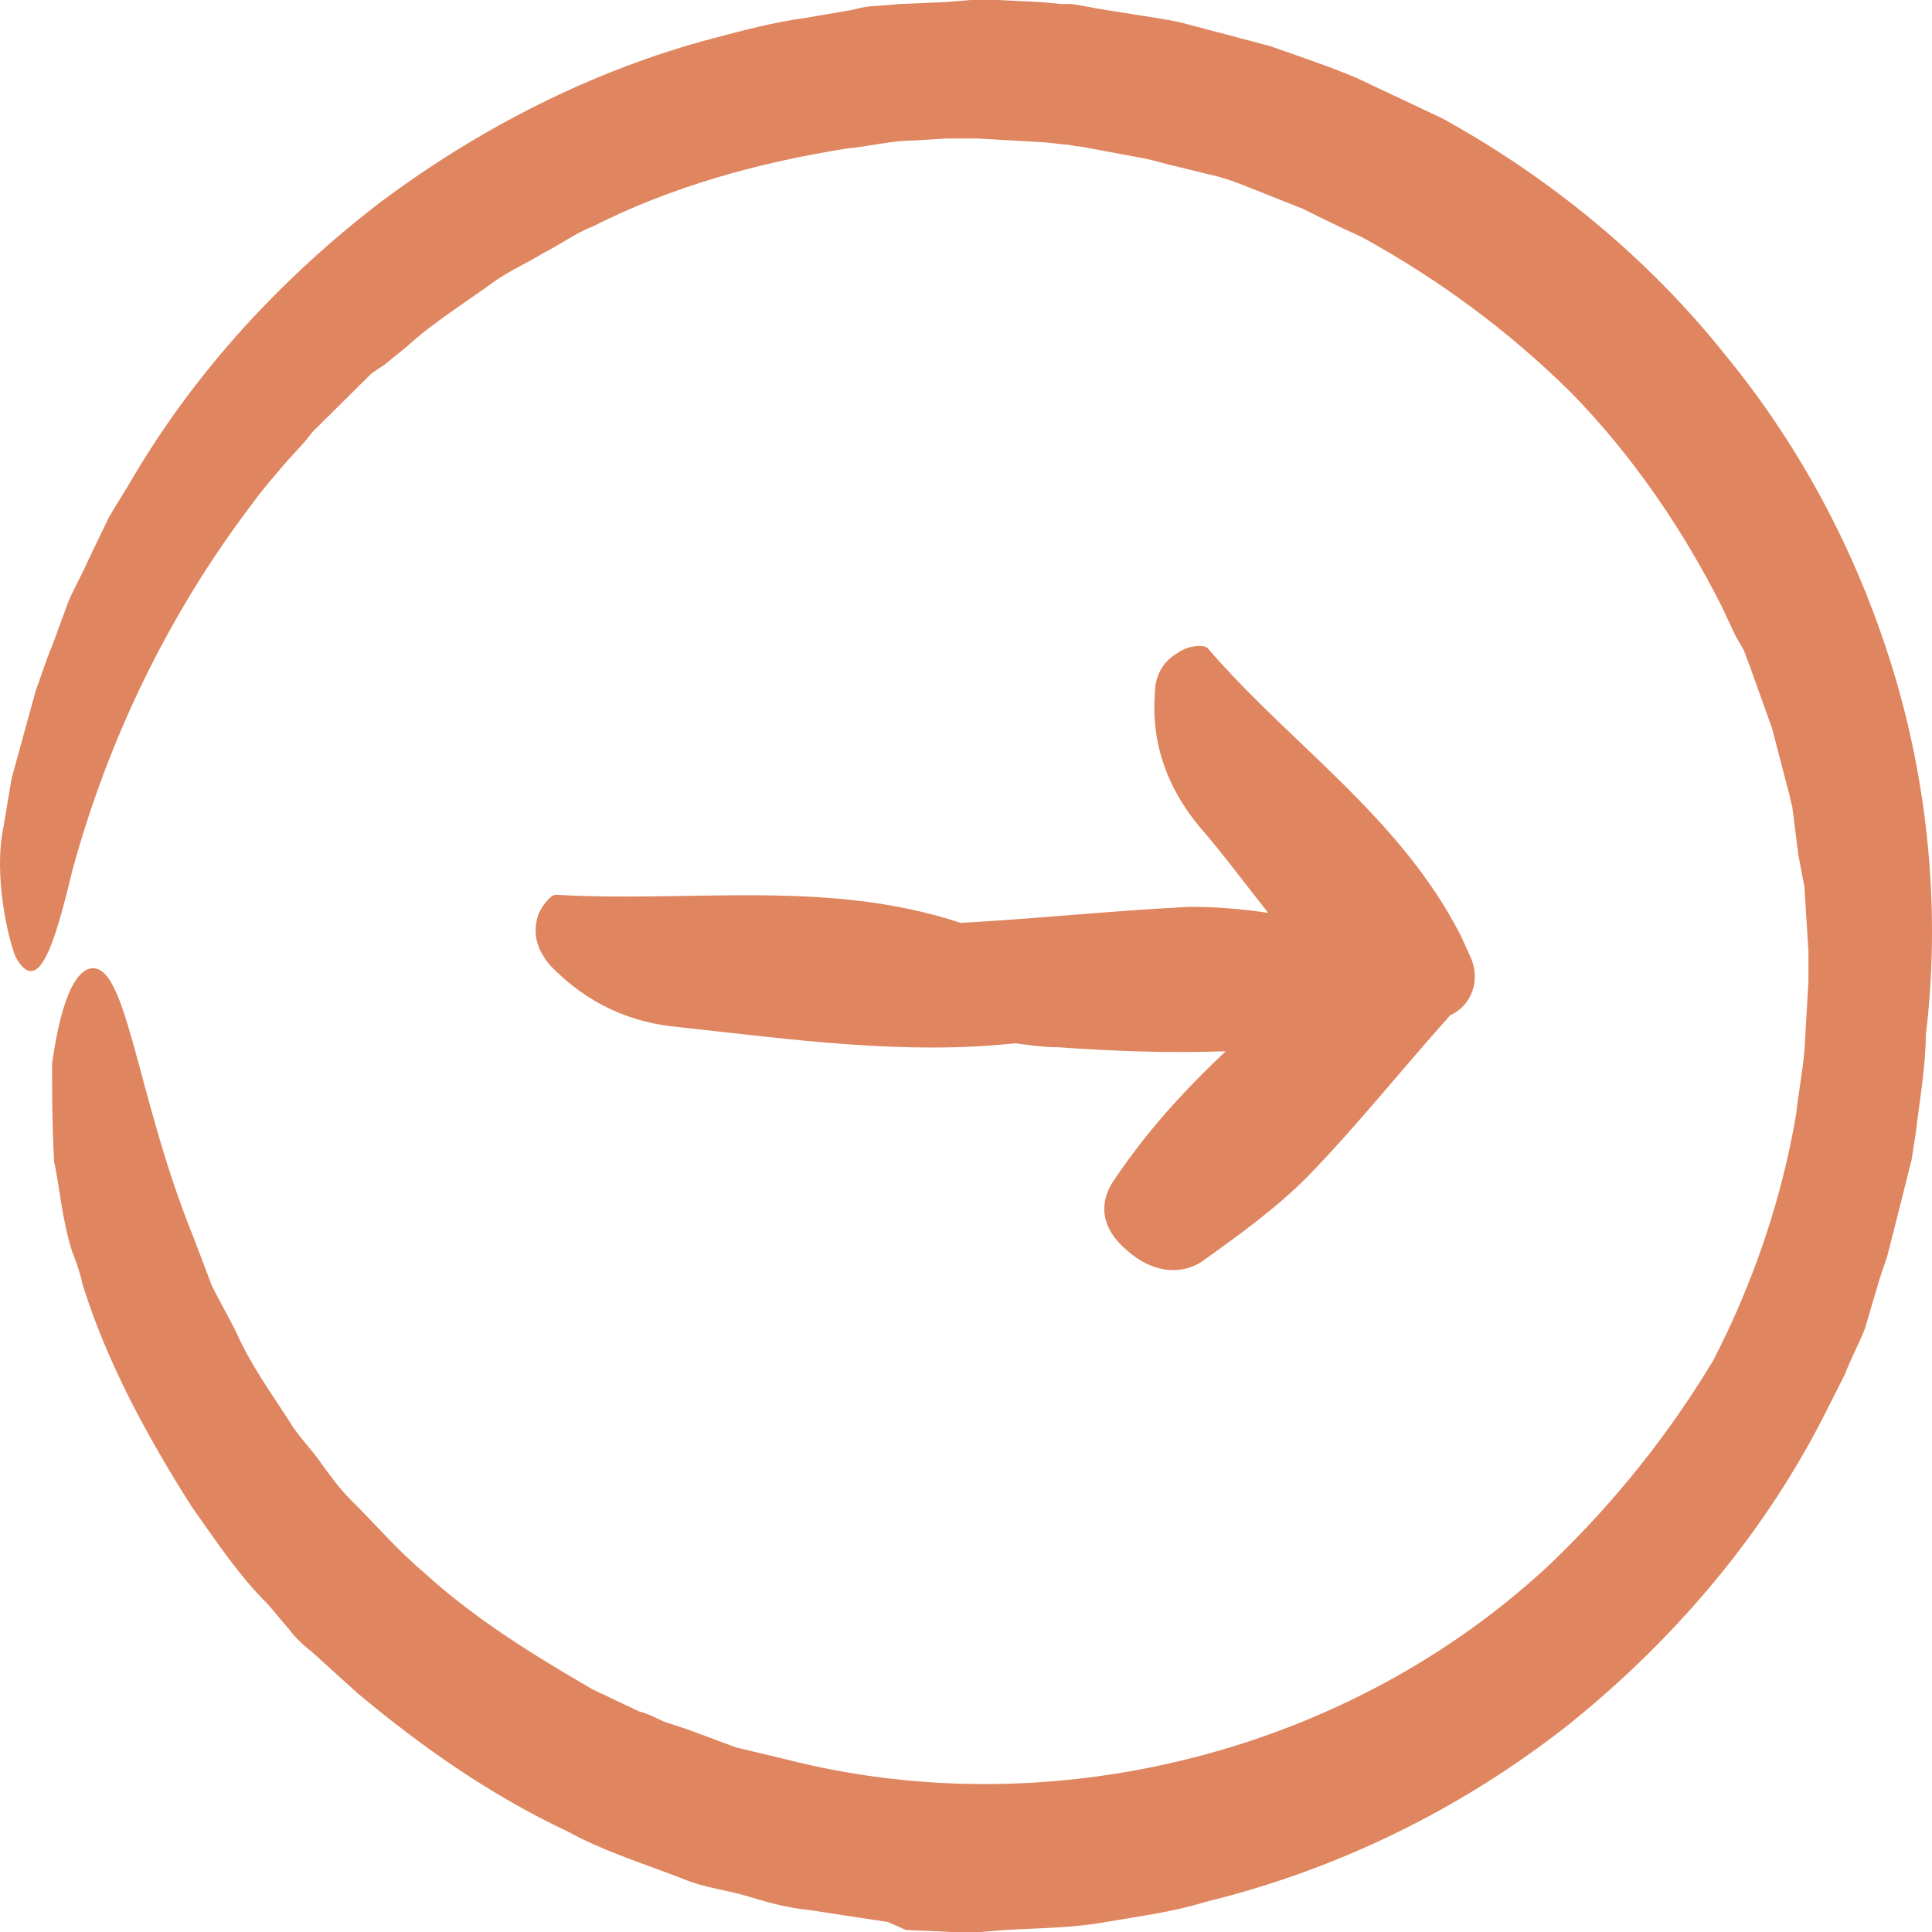
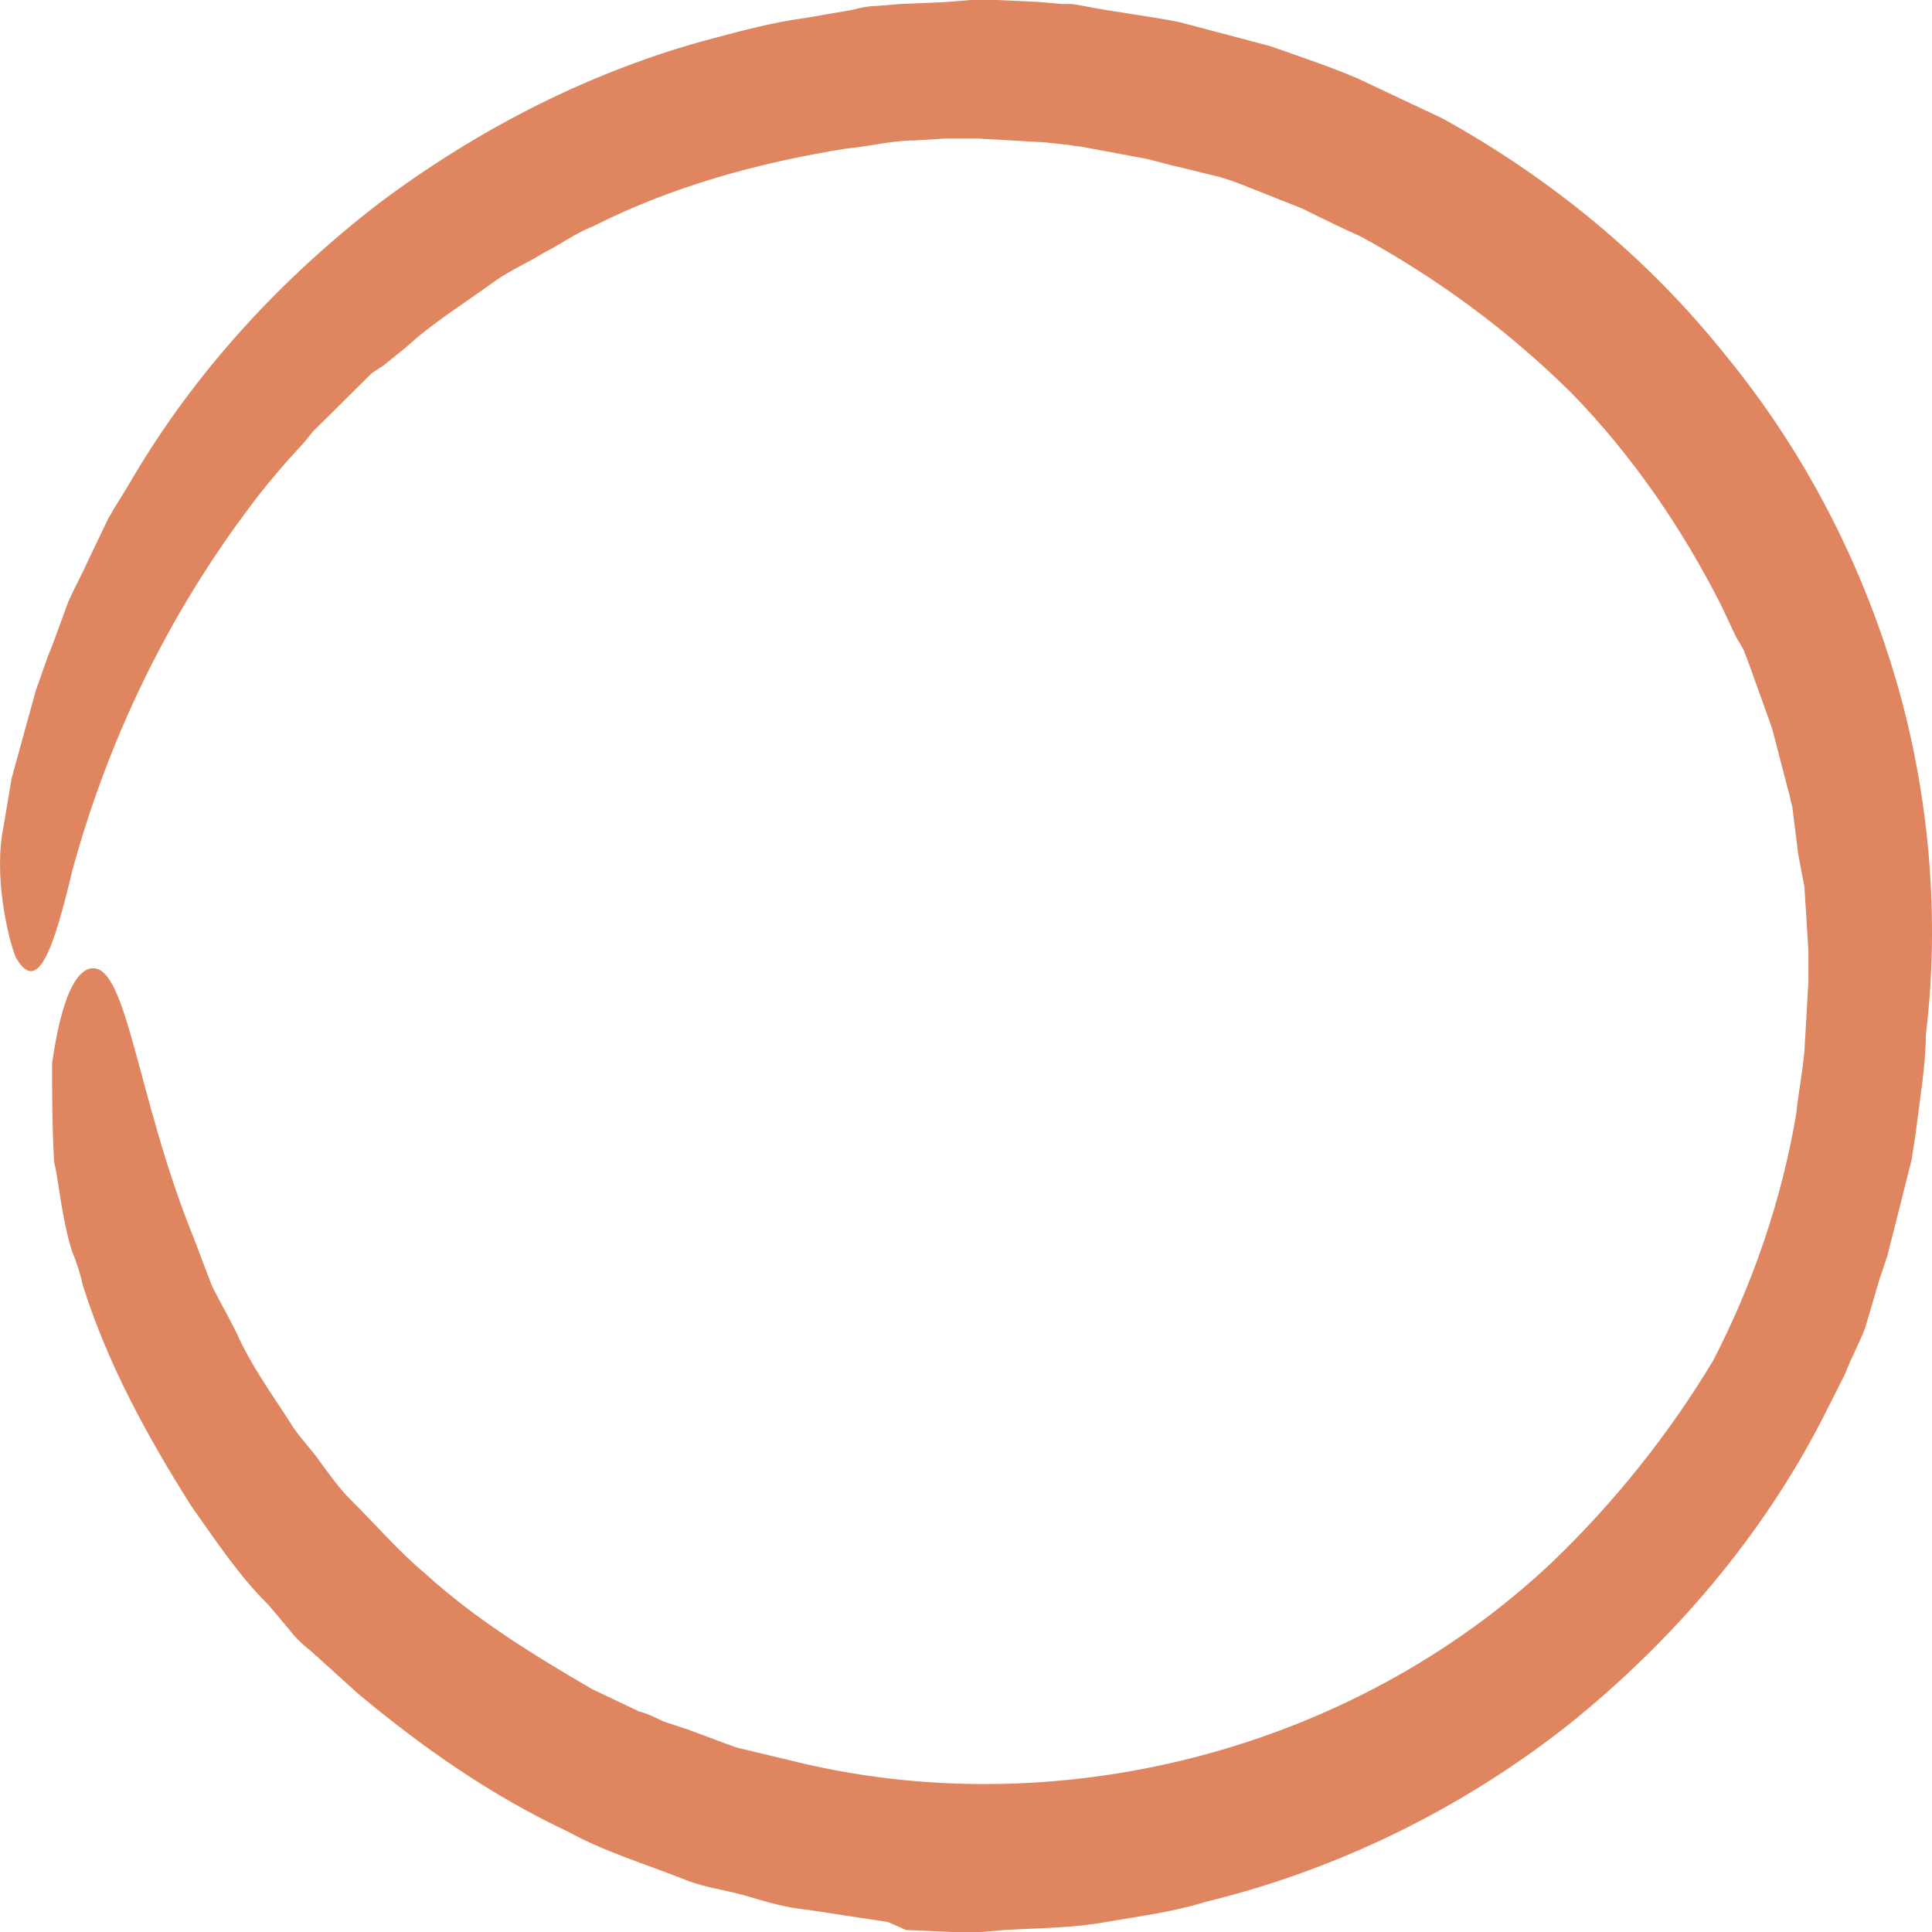
<svg xmlns="http://www.w3.org/2000/svg" width="24" height="24" viewBox="0 0 24 24" fill="none">
-   <path d="M11.933 11.464C10.274 10.916 8.59 11.215 6.906 11.115C6.83 11.115 6.705 11.29 6.679 11.389C6.604 11.639 6.705 11.838 6.83 11.988C7.308 12.486 7.861 12.71 8.439 12.76C9.822 12.91 11.229 13.109 12.612 12.96C12.788 12.984 12.964 13.009 13.139 13.009C13.843 13.059 14.547 13.084 15.226 13.059C14.698 13.558 14.245 14.056 13.843 14.654C13.667 14.903 13.642 15.227 13.994 15.527C14.296 15.801 14.648 15.851 14.924 15.676C15.377 15.352 15.829 15.028 16.231 14.629C16.86 13.981 17.413 13.284 18.016 12.611C18.292 12.486 18.393 12.162 18.267 11.888L18.142 11.614C17.387 10.143 16.03 9.246 15 8.05C14.949 8 14.748 8.025 14.648 8.1C14.421 8.224 14.346 8.424 14.346 8.623C14.296 9.296 14.547 9.844 14.899 10.268C15.201 10.617 15.477 10.991 15.754 11.34C15.427 11.29 15.1 11.265 14.773 11.265C13.793 11.315 12.863 11.414 11.933 11.464Z" fill="#DF855F" />
  <path d="M0.898 10.816C1.326 9.246 2.055 7.676 3.135 6.255C3.261 6.081 3.412 5.907 3.563 5.732L3.789 5.483L3.889 5.358L4.015 5.234C4.166 5.084 4.342 4.91 4.493 4.76L4.618 4.636L4.769 4.536L5.046 4.312C5.372 4.012 5.775 3.763 6.152 3.489C6.328 3.364 6.554 3.265 6.755 3.14C6.956 3.041 7.157 2.891 7.358 2.816C8.339 2.318 9.419 2.019 10.525 1.844C10.802 1.819 11.078 1.745 11.355 1.745L11.757 1.72L11.958 1.72L12.059 1.72L12.109 1.72L12.134 1.72L12.989 1.769L13.215 1.794C13.29 1.794 13.341 1.819 13.416 1.819L13.818 1.894L14.22 1.969C14.346 1.994 14.497 2.044 14.623 2.069L15.025 2.168C15.15 2.193 15.301 2.243 15.427 2.293L16.181 2.592C16.432 2.717 16.684 2.841 16.91 2.941C17.865 3.464 18.745 4.112 19.524 4.885C20.278 5.657 20.907 6.579 21.384 7.526L21.56 7.9L21.661 8.075L21.736 8.274L22.013 9.047L22.214 9.819C22.239 9.894 22.239 9.944 22.264 10.019L22.289 10.218L22.339 10.617L22.415 11.016L22.44 11.414L22.465 11.813L22.465 12.012L22.465 12.037L22.465 12.087L22.465 12.187L22.415 13.059C22.39 13.333 22.339 13.583 22.314 13.832C22.138 14.879 21.786 15.925 21.284 16.897C20.731 17.819 20.052 18.667 19.273 19.414C16.784 21.757 13.089 22.704 9.771 21.857L9.143 21.707L8.54 21.483L8.238 21.383C8.137 21.333 8.037 21.284 7.936 21.259L7.358 20.984C6.629 20.561 5.9 20.112 5.272 19.539C4.945 19.265 4.669 18.941 4.367 18.642C4.216 18.492 4.091 18.318 3.965 18.143C3.839 17.969 3.688 17.819 3.588 17.645C3.362 17.296 3.11 16.947 2.934 16.548C2.834 16.349 2.733 16.174 2.633 15.975L2.406 15.377C1.677 13.583 1.577 11.888 1.099 12.037C0.898 12.112 0.747 12.511 0.647 13.209C0.647 13.558 0.647 13.956 0.672 14.43C0.722 14.654 0.747 14.903 0.798 15.153C0.823 15.277 0.848 15.402 0.898 15.551C0.949 15.676 0.999 15.825 1.024 15.95C1.326 16.922 1.828 17.844 2.381 18.716C2.683 19.14 2.959 19.564 3.336 19.938L3.588 20.237C3.663 20.336 3.764 20.436 3.864 20.511L4.442 21.034C5.247 21.707 6.101 22.305 7.057 22.754C7.509 23.003 8.012 23.153 8.515 23.352C8.766 23.452 9.017 23.477 9.269 23.551C9.52 23.626 9.771 23.701 10.048 23.726L10.701 23.826L11.028 23.875L11.254 23.975L11.832 24L11.983 24L12.059 24L12.109 24L12.159 24L12.184 24L12.486 23.975C12.913 23.95 13.341 23.95 13.743 23.875C14.17 23.801 14.572 23.751 14.975 23.626C16.608 23.227 18.142 22.48 19.474 21.433C20.781 20.386 21.887 19.09 22.641 17.62L22.918 17.072C22.993 16.872 23.093 16.698 23.169 16.498L23.345 15.9L23.445 15.601C23.471 15.502 23.496 15.402 23.521 15.302L23.672 14.704C23.697 14.604 23.722 14.505 23.747 14.405L23.797 14.081C23.848 13.657 23.923 13.234 23.923 12.86C24.099 11.414 23.973 9.869 23.546 8.424C23.119 6.978 22.415 5.607 21.434 4.411C20.479 3.215 19.273 2.218 17.916 1.47L16.86 0.972C16.508 0.822 16.131 0.698 15.779 0.573C15.402 0.474 15.025 0.374 14.648 0.274C14.271 0.199 13.843 0.15 13.466 0.075L13.316 0.05L13.19 0.05L12.913 0.025L12.386 6.5012e-06L12.26 6.48899e-06L12.184 6.48167e-06L12.109 6.47435e-06L12.084 6.4719e-06L12.059 6.46946e-06L11.757 0.025L11.179 0.05L10.877 0.075C10.777 0.075 10.676 0.1 10.576 0.125L9.998 0.224C9.621 0.274 9.243 0.374 8.866 0.474C7.358 0.872 5.951 1.595 4.719 2.517C3.487 3.464 2.432 4.611 1.652 5.931C1.552 6.106 1.451 6.255 1.351 6.43L1.099 6.953C1.024 7.128 0.923 7.302 0.848 7.477L0.647 8.025C0.571 8.199 0.521 8.374 0.446 8.573L0.295 9.121L0.144 9.67L0.044 10.268C-0.082 10.866 0.094 11.639 0.194 11.888C0.471 12.386 0.672 11.763 0.898 10.816Z" fill="#DF855F" />
</svg>